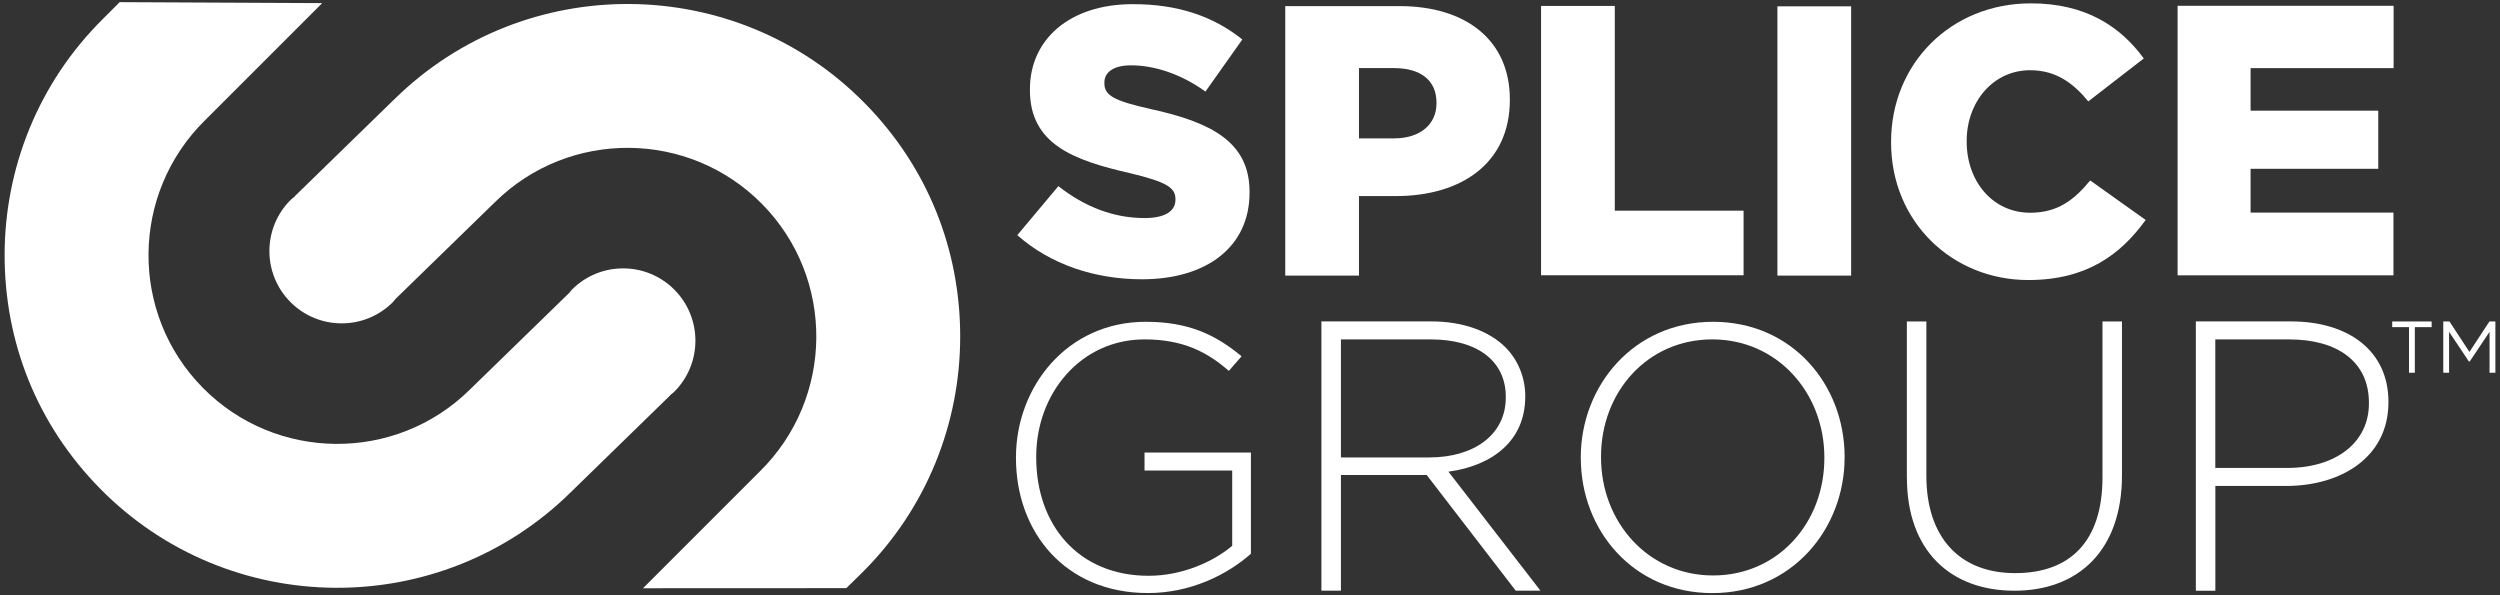
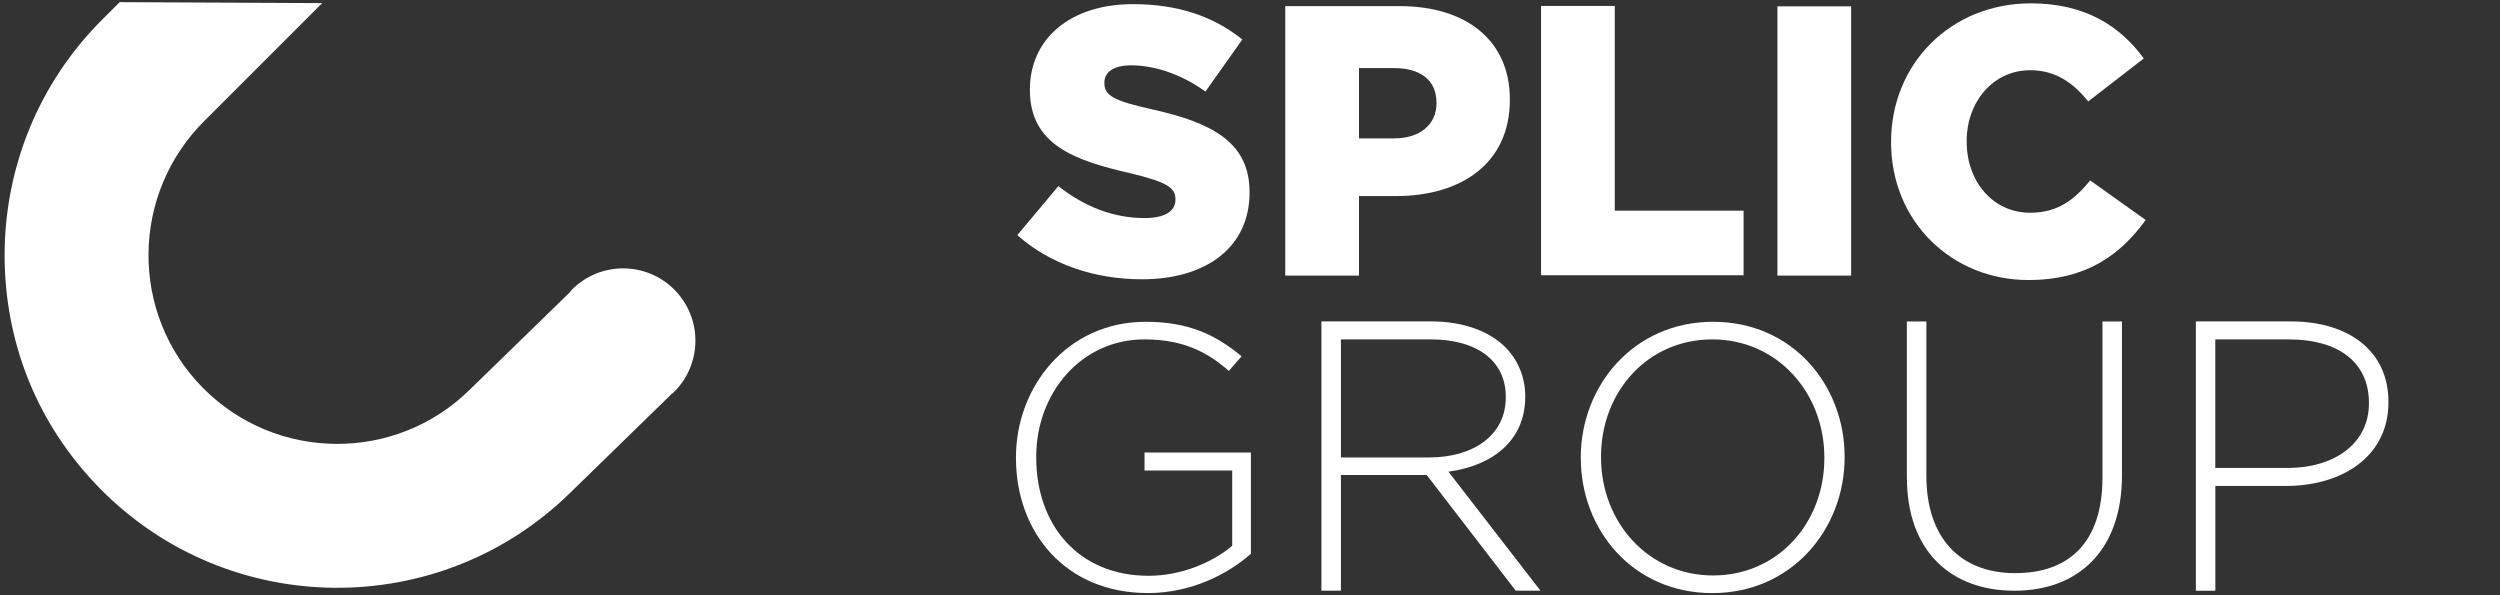
<svg xmlns="http://www.w3.org/2000/svg" id="Layer_1" viewBox="0 0 535.75 127.56">
  <rect x="0" y="0" width="535.75" height="127.56" fill="#333333" stroke="none" />
  <defs>
    <style>.cls-1{fill:#fff;}</style>
  </defs>
  <path class="cls-1" d="M122.31,105.49l21.34-20.79-.03-.03c.29-.25,.6-.44,.87-.71,6.05-6.05,6.05-15.86,0-21.91-6.05-6.05-15.86-6.05-21.91,0-.22,.22-.37,.47-.57,.69h0s-21.34,20.77-21.34,20.77c-15.9,15.66-41.58,15.46-57.24-.44-15.66-15.9-15.46-41.57,.52-57.31L69.05,.67,25.65,.46l-3.42,3.42C8.08,17.81,.99,36.24,.99,54.69s6.81,36.16,20.47,50.03c27.59,28.02,72.83,28.37,100.85,.77Z" />
-   <path class="cls-1" d="M84.45,21.32l-21.34,20.79,.03,.03c-.29,.25-.6,.44-.87,.71-6.05,6.05-6.05,15.86,0,21.91,6.05,6.05,15.86,6.05,21.91,0,.22-.22,.37-.47,.57-.69h0s21.34-20.77,21.34-20.77c15.9-15.66,41.58-15.46,57.24,.44,15.66,15.9,15.46,41.57-.52,57.31l-25.01,25.01,43.56-.02,3.17-3.1c14.15-13.93,21.24-32.37,21.24-50.81s-6.81-36.16-20.47-50.03c-27.59-28.02-72.83-28.37-100.85-.77Z" />
  <g>
    <path class="cls-1" d="M218.01,50.39l8.8-10.5c5.7,4.48,11.89,6.84,18.49,6.84,4.32,0,6.6-1.47,6.6-3.91v-.16c0-2.44-1.87-3.66-9.69-5.54-12.13-2.77-21.5-6.19-21.5-17.83v-.16c0-10.59,8.39-18.24,22.07-18.24,9.69,0,17.26,2.61,23.45,7.57l-7.9,11.16c-5.21-3.75-10.91-5.62-15.96-5.62-3.83,0-5.7,1.55-5.7,3.67v.16c0,2.61,1.96,3.75,9.94,5.54,13.03,2.85,21.17,7.08,21.17,17.75v.16c0,11.64-9.2,18.57-23.05,18.57-10.1,0-19.63-3.18-26.71-9.45Z" />
    <path class="cls-1" d="M275.43,1.31h24.51c14.33,0,23.62,7.41,23.62,19.95v.16c0,13.52-10.34,20.6-24.43,20.6h-7.9v17.04h-15.8V1.31Zm23.37,28.34c5.54,0,9.04-3.01,9.04-7.49v-.16c0-4.89-3.5-7.41-9.12-7.41h-7.49v15.07h7.57Z" />
    <path class="cls-1" d="M330.25,1.27h15.8V45.15h27.6v13.84h-43.4V1.27Z" />
    <path class="cls-1" d="M380.9,1.35h15.8V59.06h-15.8V1.35Z" />
    <path class="cls-1" d="M405.26,30.52v-.16c0-16.61,12.7-29.64,29.97-29.64,11.64,0,19.14,4.89,24.18,11.81l-11.89,9.2c-3.26-3.99-7-6.68-12.46-6.68-7.98,0-13.6,6.84-13.6,15.15v.16c0,8.55,5.62,15.23,13.6,15.23,5.94,0,9.45-2.77,12.87-6.92l11.89,8.47c-5.38,7.41-12.62,12.87-25.16,12.87-16.29,0-29.4-12.46-29.4-29.48Z" />
-     <path class="cls-1" d="M466.67,1.24h46.28V14.6h-30.65v9.11h27.36v12.46h-27.36v9.39h30.62v13.44h-46.26V1.24Z" />
  </g>
  <g>
    <path class="cls-1" d="M217.72,98.19v-.16c0-15.18,11-29.07,27.79-29.07,9.15,0,14.94,2.73,20.56,7.39l-2.73,3.13c-4.42-3.85-9.55-6.75-18.07-6.75-13.65,0-23.21,11.56-23.21,25.13v.16c0,14.53,9.07,25.37,24.09,25.37,7.15,0,13.81-2.97,17.91-6.42v-16.14h-18.79v-3.85h22.8v21.68c-5.06,4.5-12.93,8.43-22.08,8.43-17.74,0-28.27-13.09-28.27-28.91Z" />
    <path class="cls-1" d="M283.18,68.88h23.61c6.91,0,12.45,2.17,15.82,5.54,2.65,2.65,4.25,6.42,4.25,10.44v.16c0,9.4-6.99,14.77-16.46,16.06l19.72,25.5h-5.3l-19.07-24.78h-18.39v24.78h-4.18v-57.71Zm23.13,29.15c9.4,0,16.38-4.74,16.38-12.85v-.16c0-7.55-5.94-12.29-16.14-12.29h-19.19v25.3h18.95Z" />
    <path class="cls-1" d="M338.76,98.19v-.16c0-15.34,11.32-29.07,28.35-29.07s28.19,13.57,28.19,28.91v.16c0,15.34-11.32,29.07-28.35,29.07s-28.18-13.57-28.18-28.91Zm52.2,0v-.16c0-13.89-10.12-25.3-24.01-25.3s-23.85,11.24-23.85,25.13v.16c0,13.89,10.12,25.3,24.01,25.3s23.85-11.24,23.85-25.14Z" />
    <path class="cls-1" d="M408.64,102.34v-33.45h4.18v33.05c0,13.25,7.15,20.88,19.03,20.88s18.71-6.91,18.71-20.48v-33.45h4.18v32.97c0,16.14-9.4,24.73-23.05,24.73s-23.04-8.51-23.04-24.25Z" />
    <path class="cls-1" d="M470.56,68.88h20.4c12.36,0,20.88,6.34,20.88,17.19v.16c0,11.8-10.2,17.91-21.92,17.91h-15.17v22.45h-4.18v-57.71Zm19.6,31.4c10.44,0,17.5-5.46,17.5-13.81v-.16c0-8.92-6.91-13.57-17.02-13.57h-15.9v27.54h15.42Z" />
  </g>
-   <path class="cls-1" d="M516.25,70.1h-3.6v-1.21h8.45v1.21h-3.6v9.77h-1.25v-9.77Zm7.35-1.21h1.32l4.28,6.53,4.28-6.53h1.28v10.99h-1.25v-8.77l-4.25,6.35h-.18l-4.24-6.35v8.77h-1.25v-10.99Z" />
</svg>